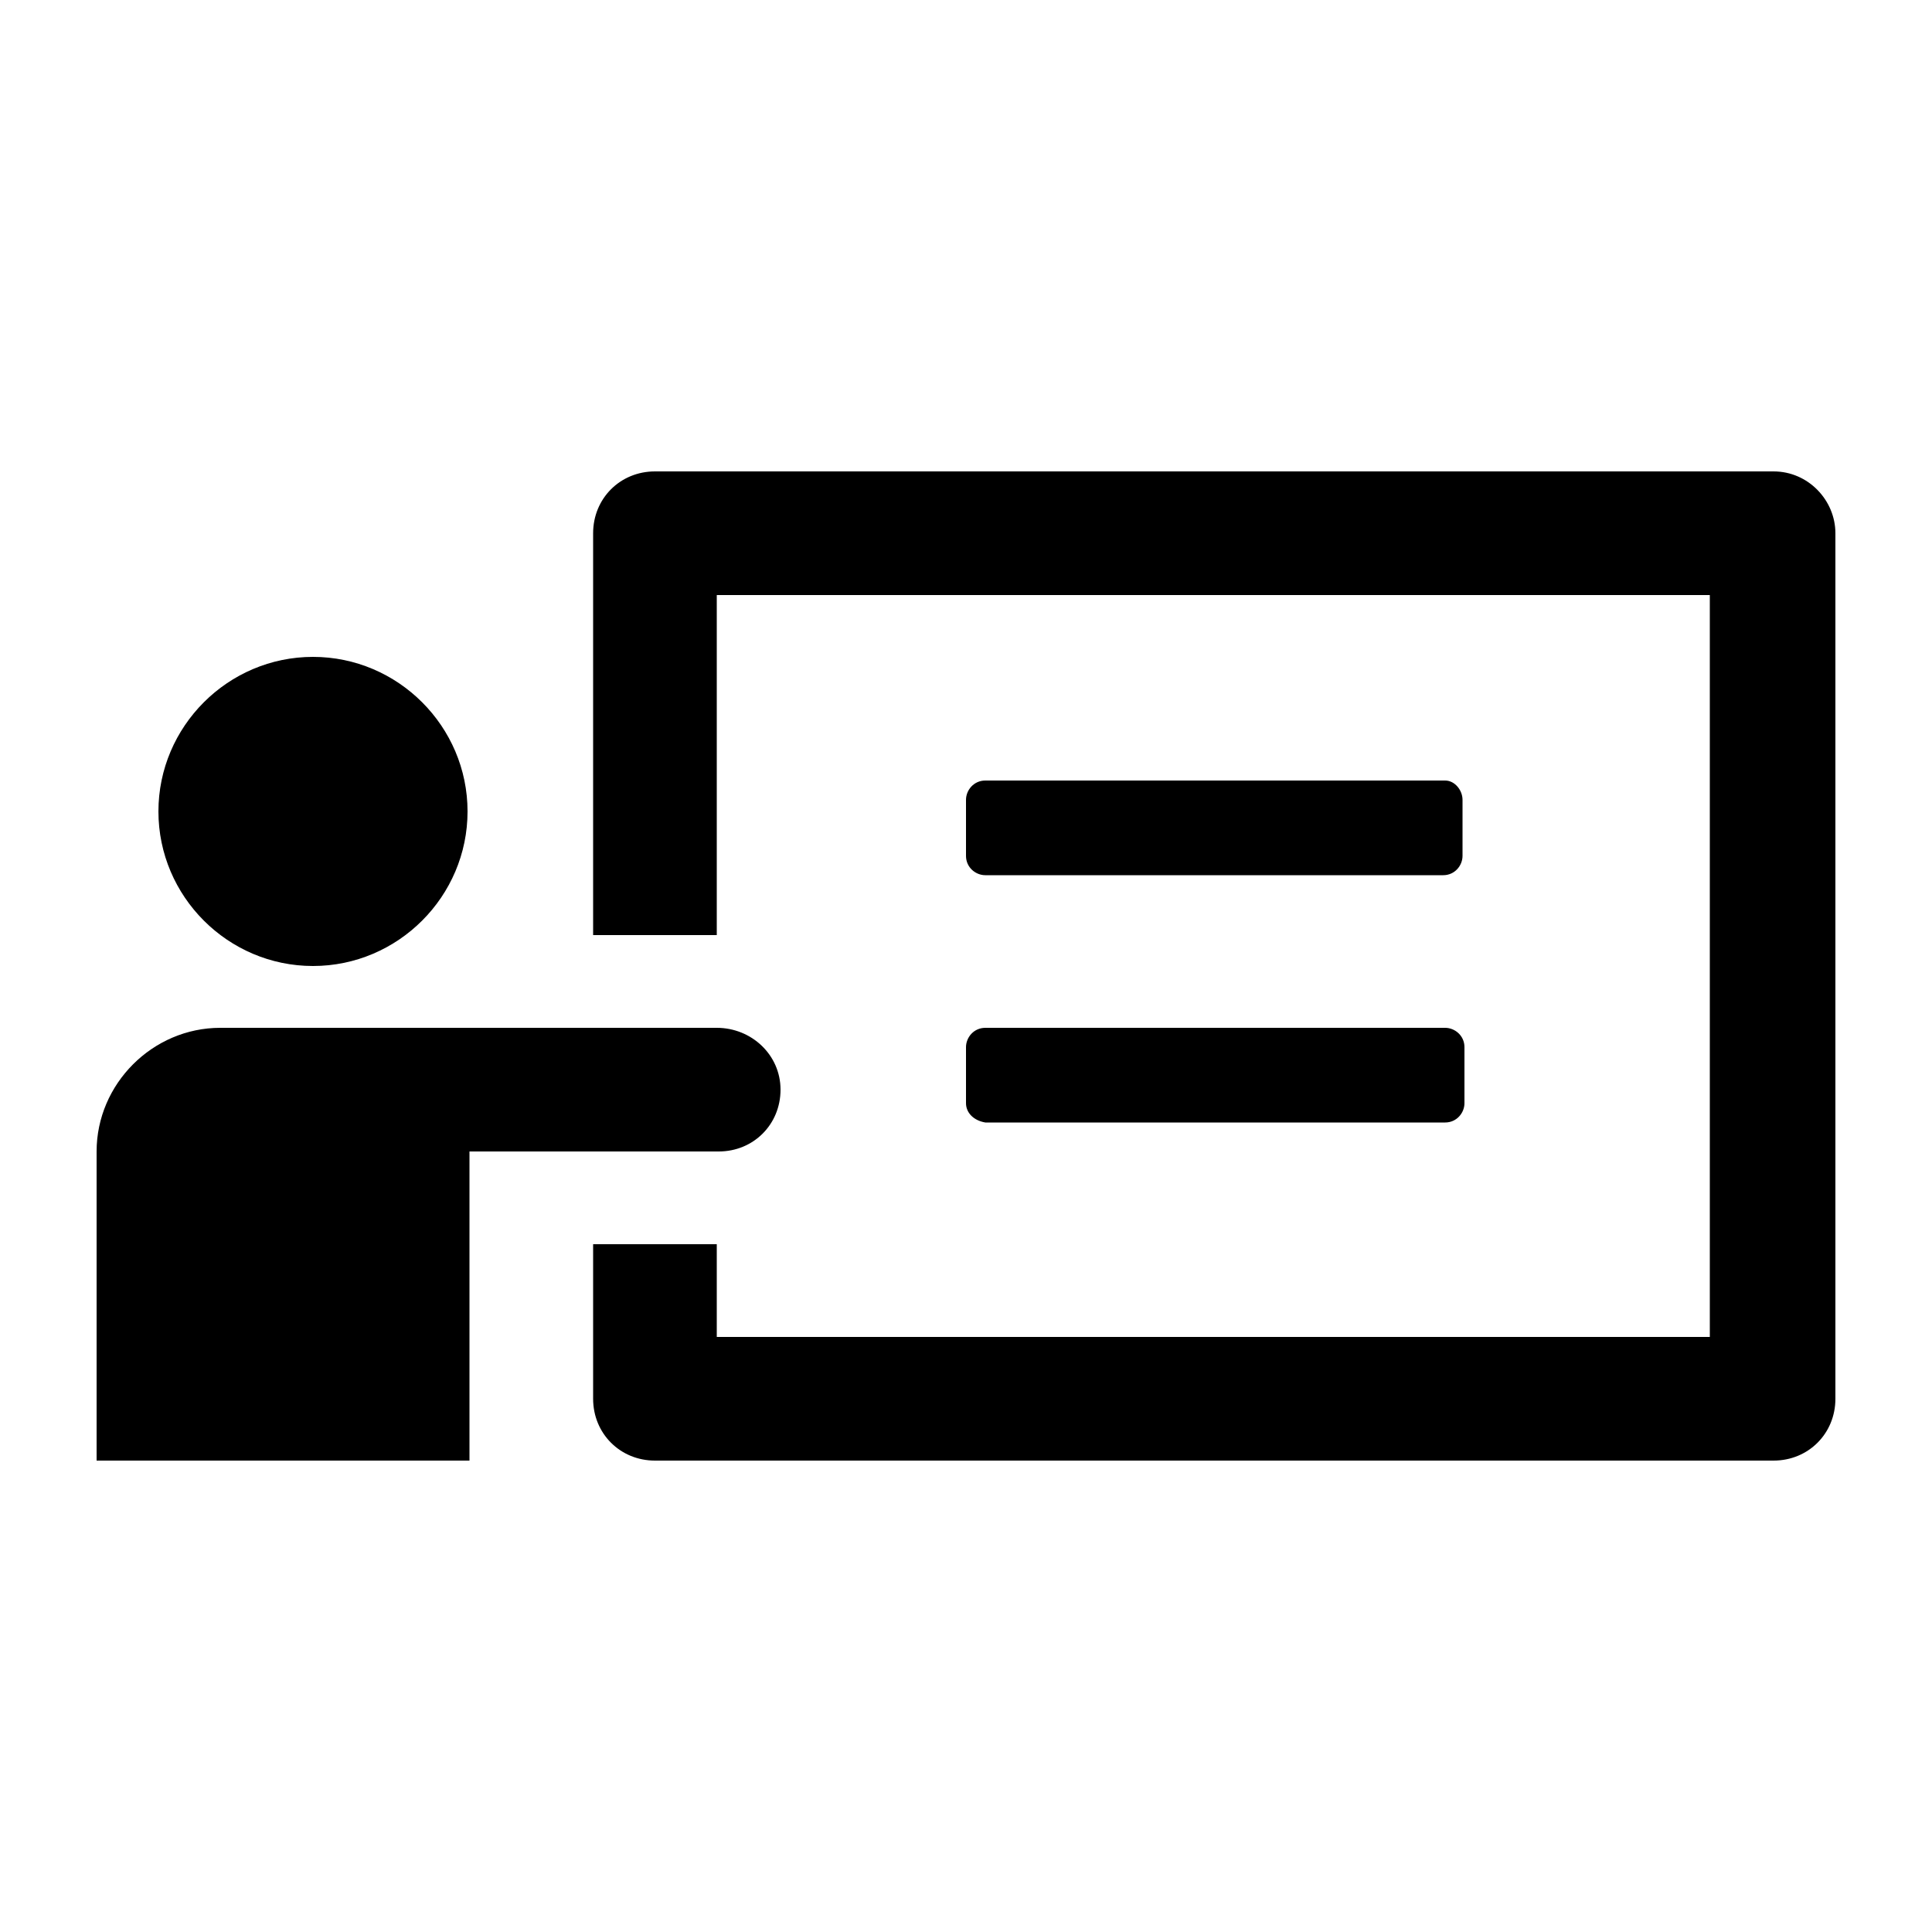
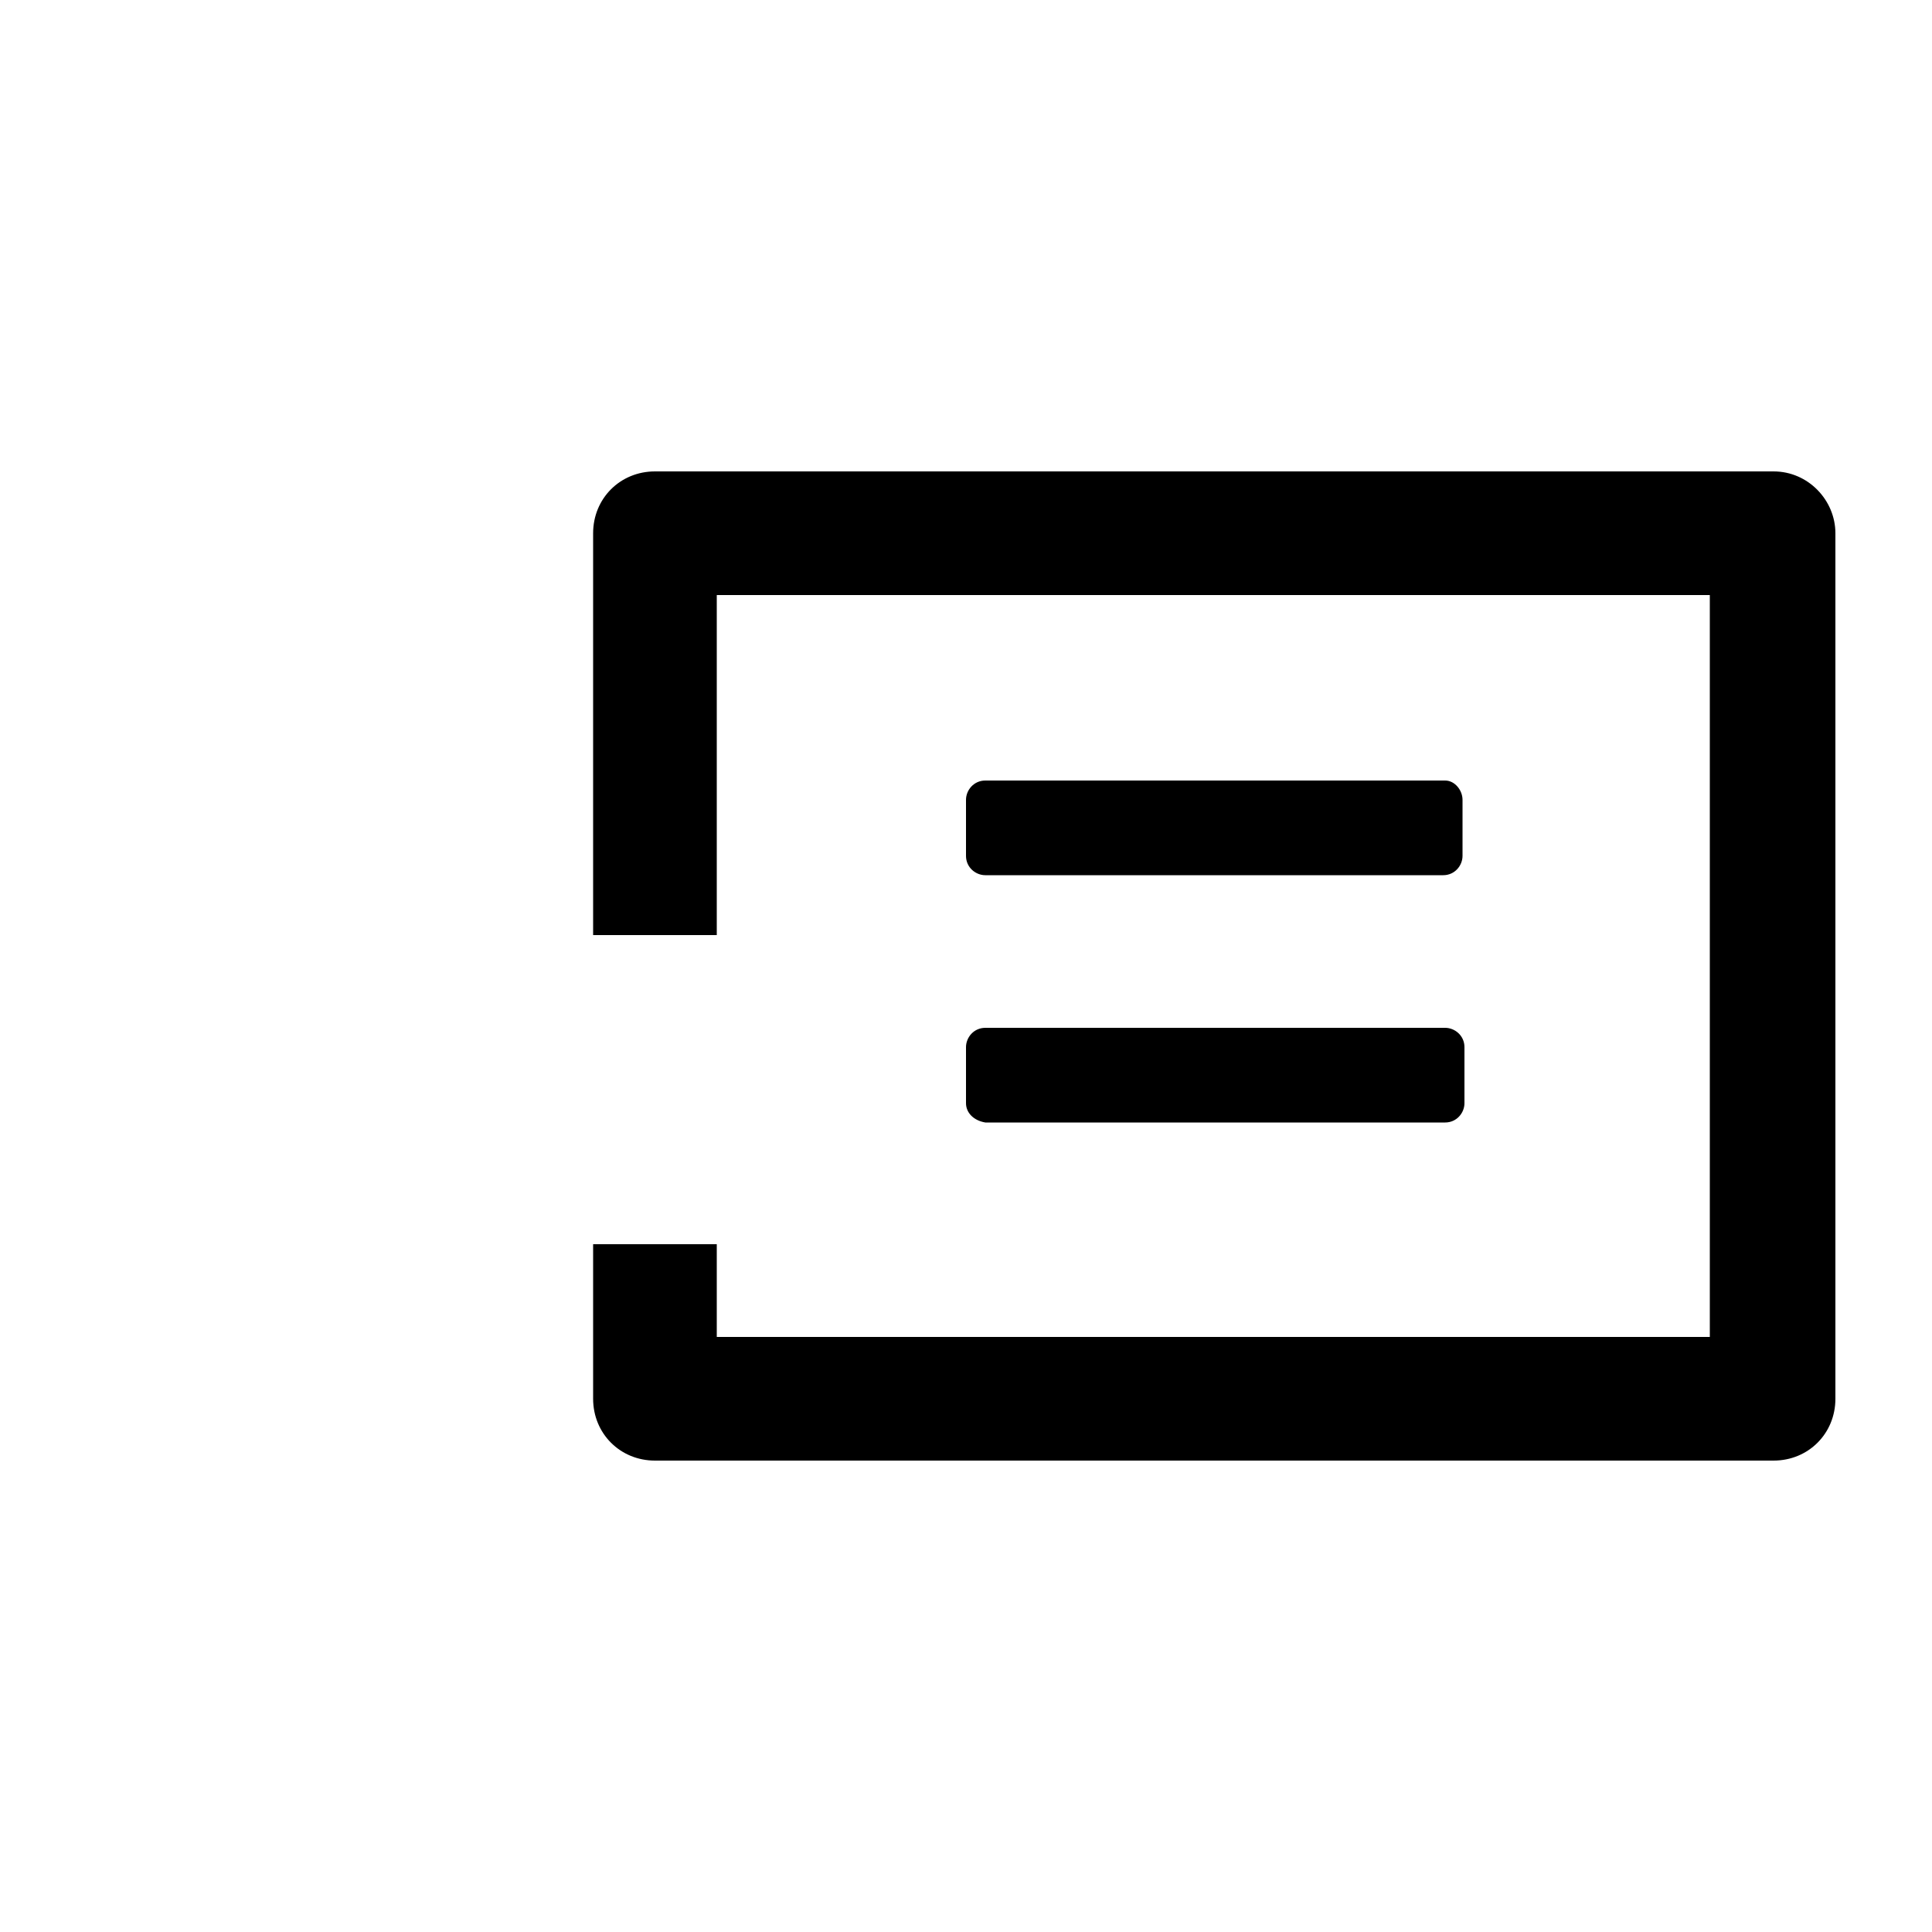
<svg xmlns="http://www.w3.org/2000/svg" id="Layer_1" x="0px" y="0px" viewBox="0 0 100 100" style="enable-background:new 0 0 100 100;" xml:space="preserve">
-   <path d="M8.2,42c0-4.4,3.6-8,8-8c4.4,0,8,3.6,8,8c0,4.4-3.6,8-8,8C11.8,50,8.2,46.4,8.2,42z" />
  <path d="M95,27.6v44.8c0,1.8-1.4,3.2-3.2,3.2H33.9c-1.8,0-3.2-1.4-3.2-3.2v-8h6.4v4.8h51.4V30.8H37.1v17.6h-6.4V27.6 c0-1.8,1.4-3.2,3.2-3.2h57.9C93.6,24.4,95,25.9,95,27.6z" />
  <path d="M75.7,41.4v2.9c0,0.5-0.4,1-1,1H51c-0.5,0-1-0.4-1-1v-2.9c0-0.5,0.4-1,1-1h23.8C75.3,40.4,75.7,40.9,75.7,41.4z" />
  <path d="M50,57.1v-2.9c0-0.5,0.4-1,1-1h23.8c0.5,0,1,0.4,1,1v2.9c0,0.5-0.4,1-1,1H51C50.4,58,50,57.6,50,57.1z" />
-   <path d="M40.4,56.4c0,1.8-1.4,3.2-3.2,3.2H24.3v16H5v-16c0-3.5,2.9-6.4,6.4-6.4c-0.4,0,25.3,0,25.7,0C38.9,53.2,40.4,54.6,40.4,56.4 z" />
</svg>